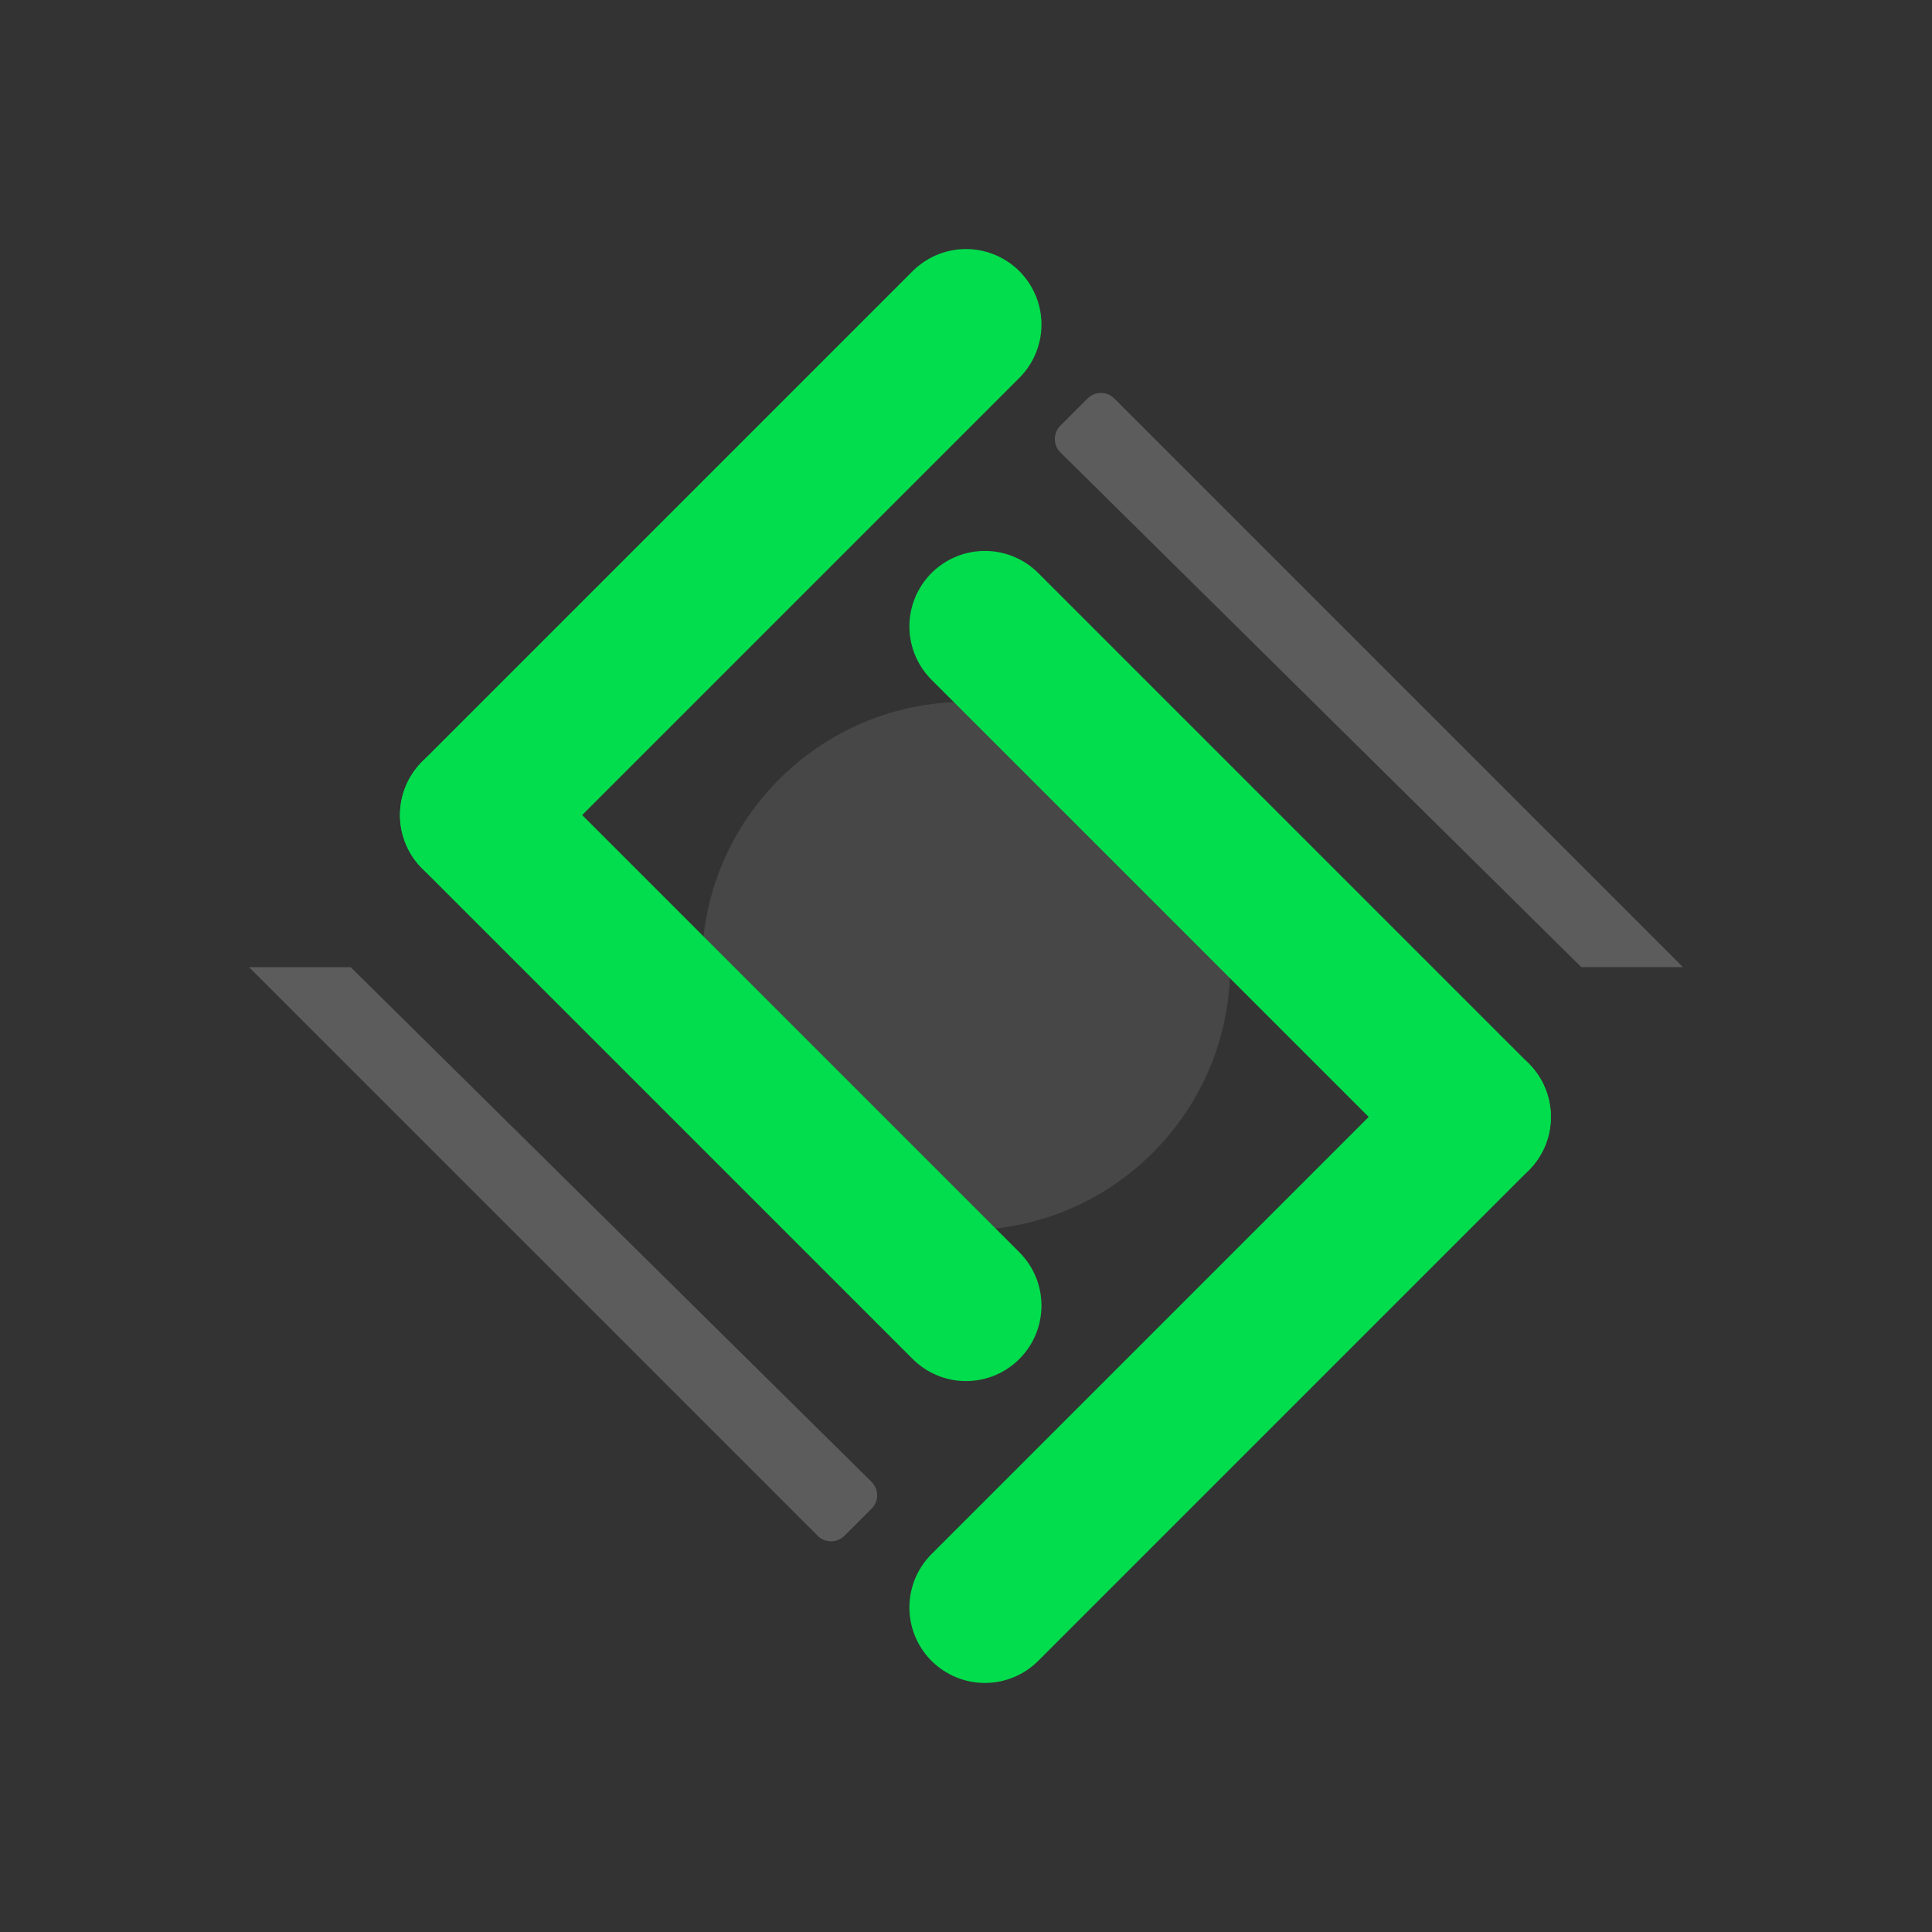
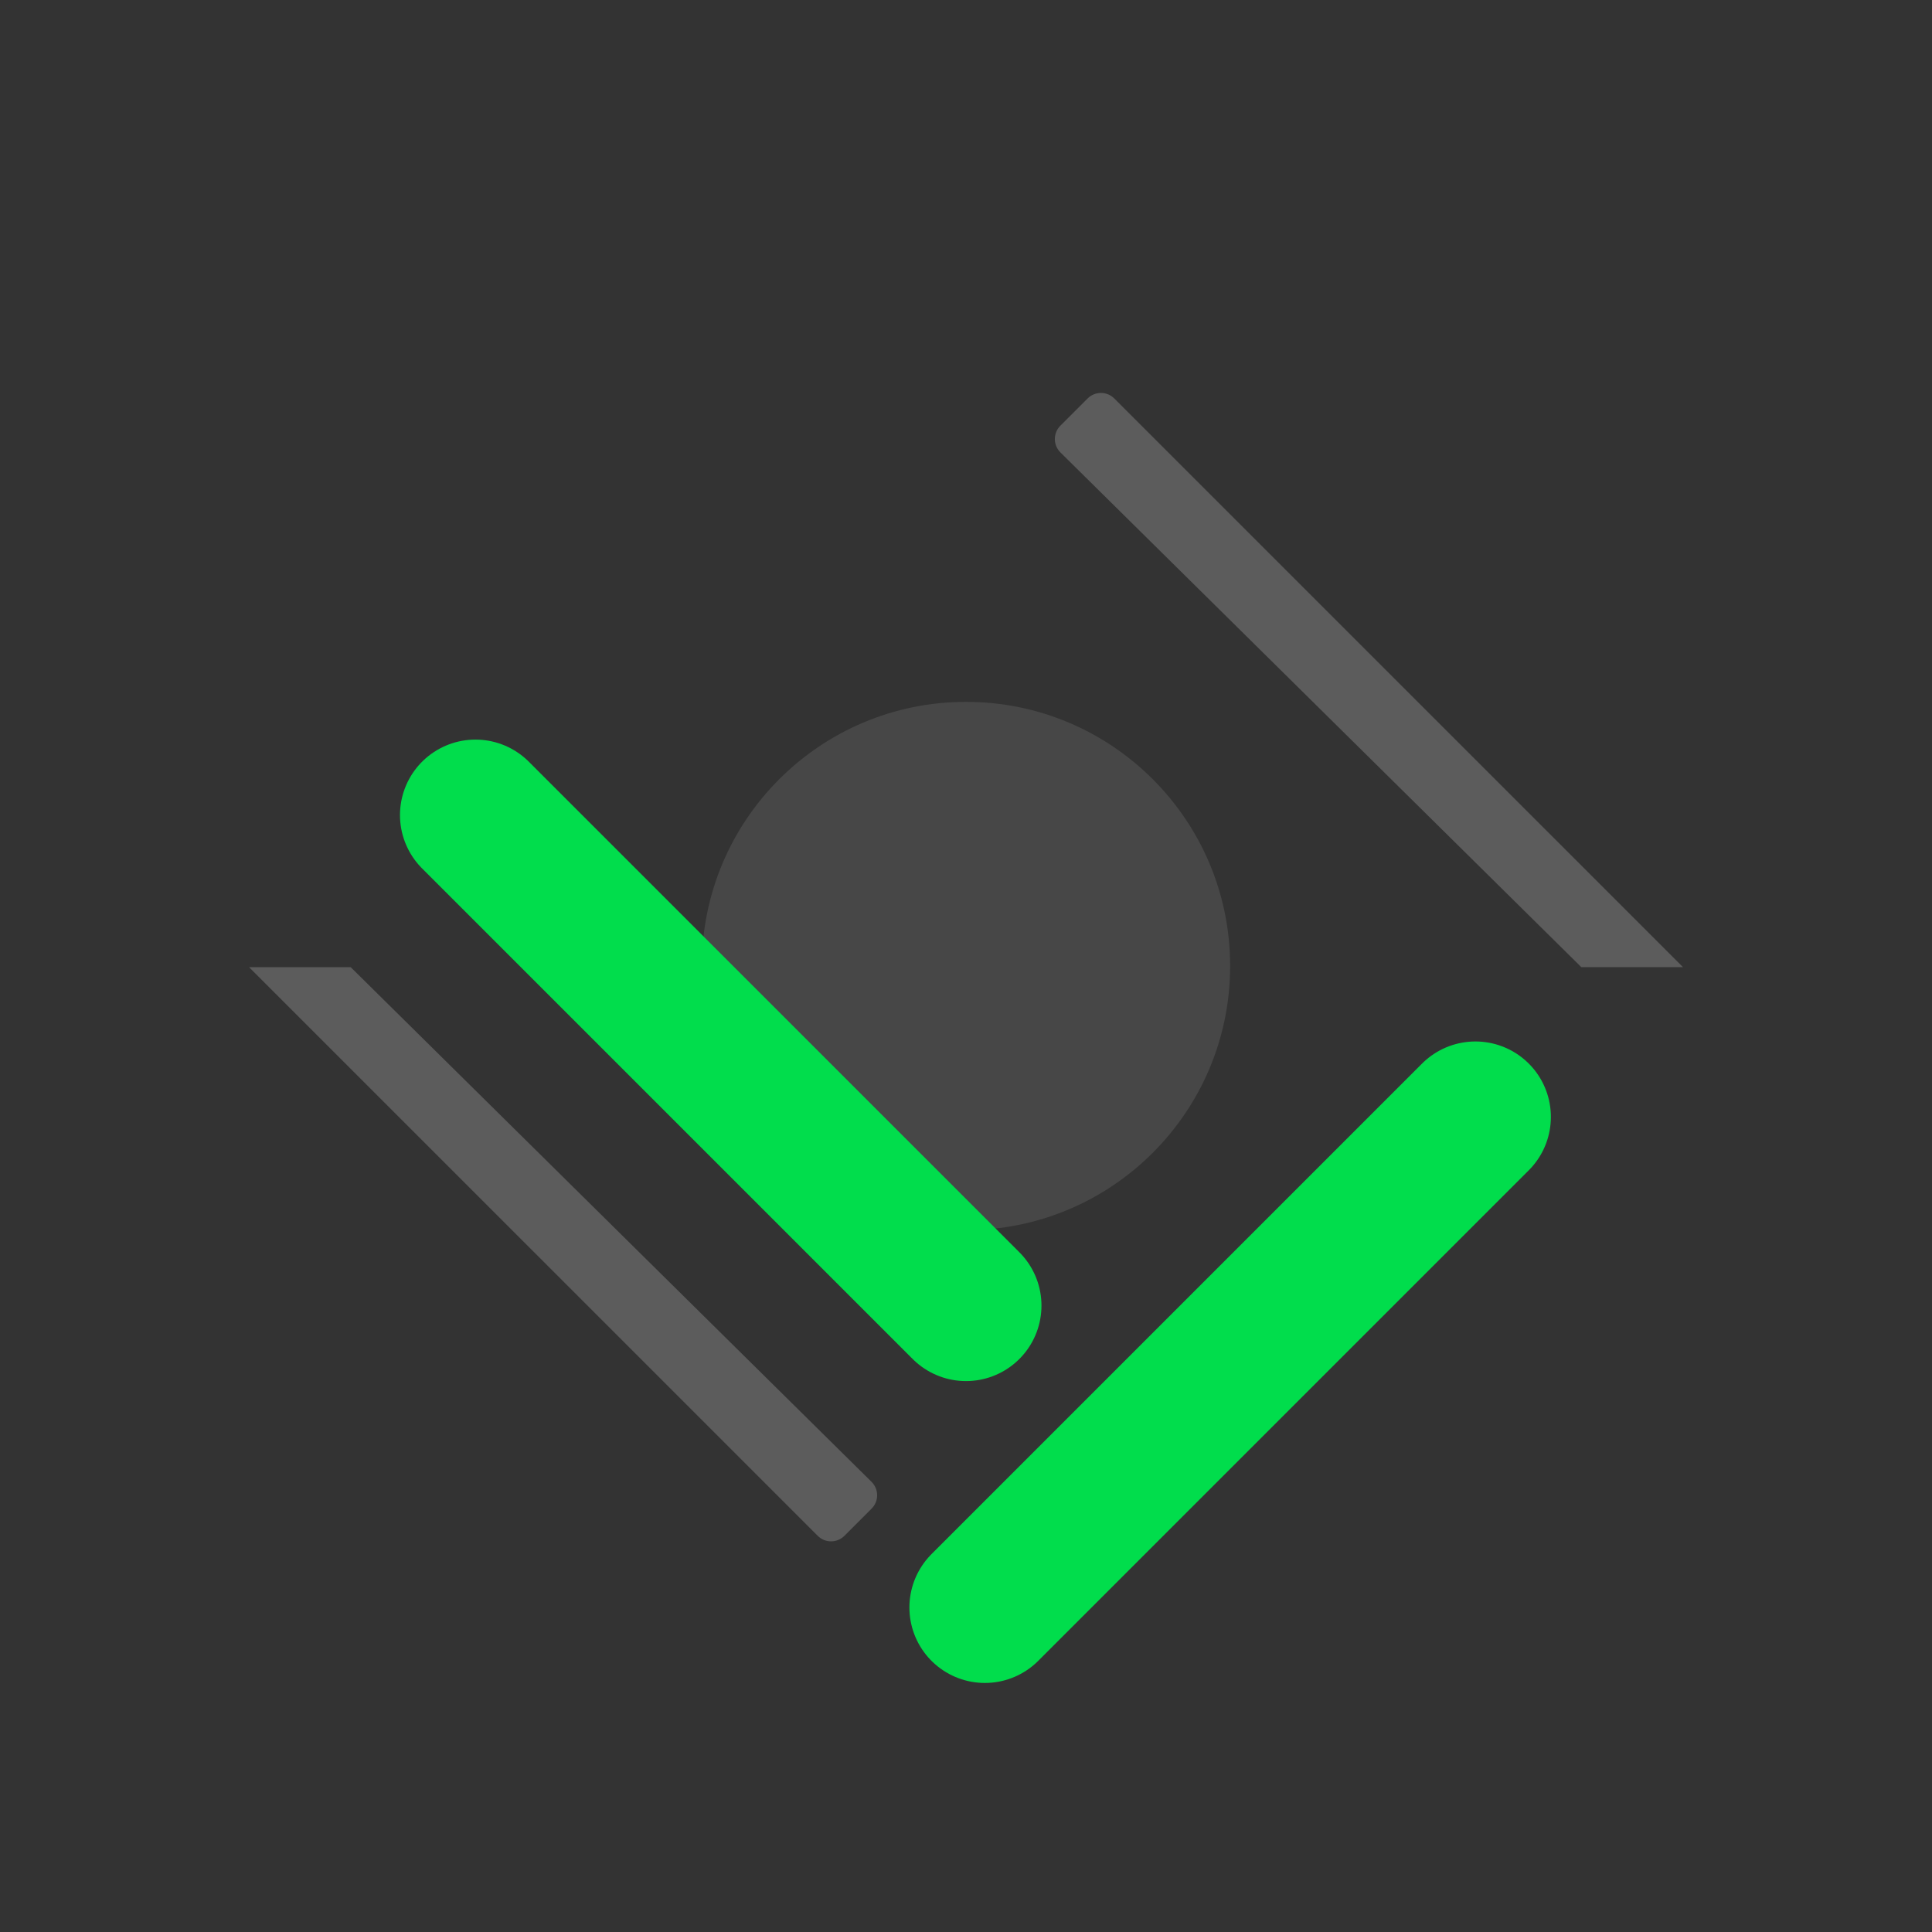
<svg xmlns="http://www.w3.org/2000/svg" width="512" height="512" viewBox="0 0 512 512" fill="none">
  <rect x="0" y="0" width="512" height="512" fill="#333333" stroke="none" />
  <circle cx="256" cy="256" r="70" fill="white" fill-opacity="0.1" />
-   <path d="M391 296L261 166" stroke="#01DD4C" stroke-width="40" stroke-linecap="round" />
  <path d="M391 296L261 426" stroke="#01DD4C" stroke-width="40" stroke-linecap="round" />
  <path d="M126 216L256 346" stroke="#01DD4C" stroke-width="40" stroke-linecap="round" />
-   <path d="M126 216L256 86" stroke="#01DD4C" stroke-width="40" stroke-linecap="round" />
  <path d="M419.062 256.301L281.031 119.907C279.059 117.957 279.049 114.775 281.01 112.814L288.226 105.598C290.179 103.646 293.345 103.646 295.297 105.598L446 256.301L419.062 256.301Z" fill="white" fill-opacity="0.2" />
  <path d="M92.938 256.309L230.969 392.703C232.941 394.652 232.951 397.834 230.99 399.795L223.774 407.011C221.821 408.964 218.655 408.964 216.703 407.011L66 256.309L92.938 256.309Z" fill="white" fill-opacity="0.2" />
</svg>